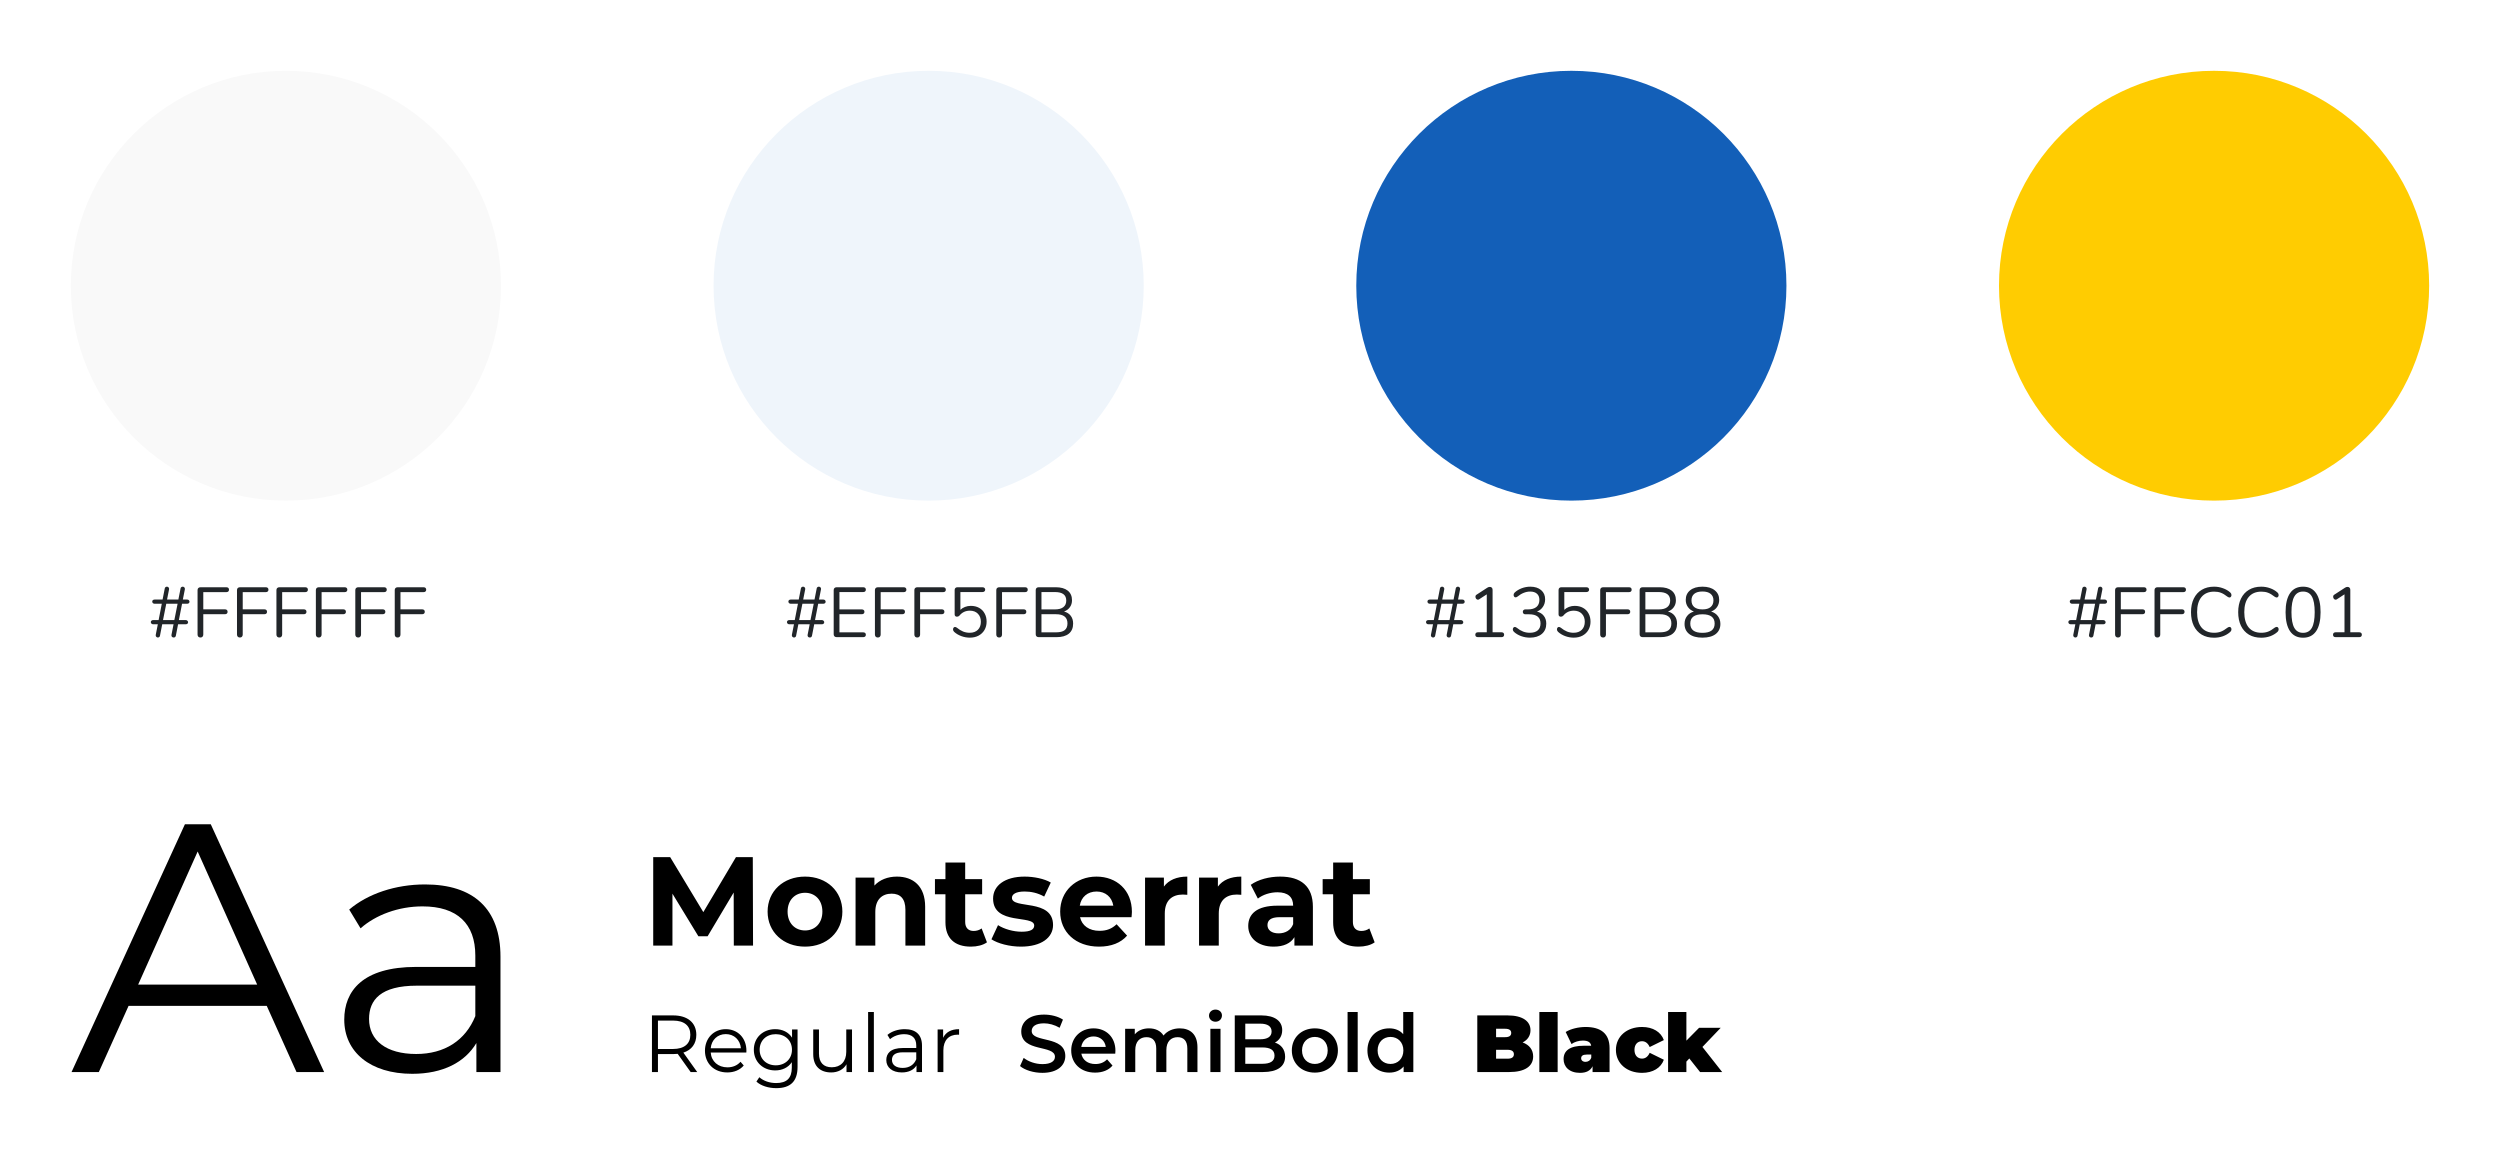
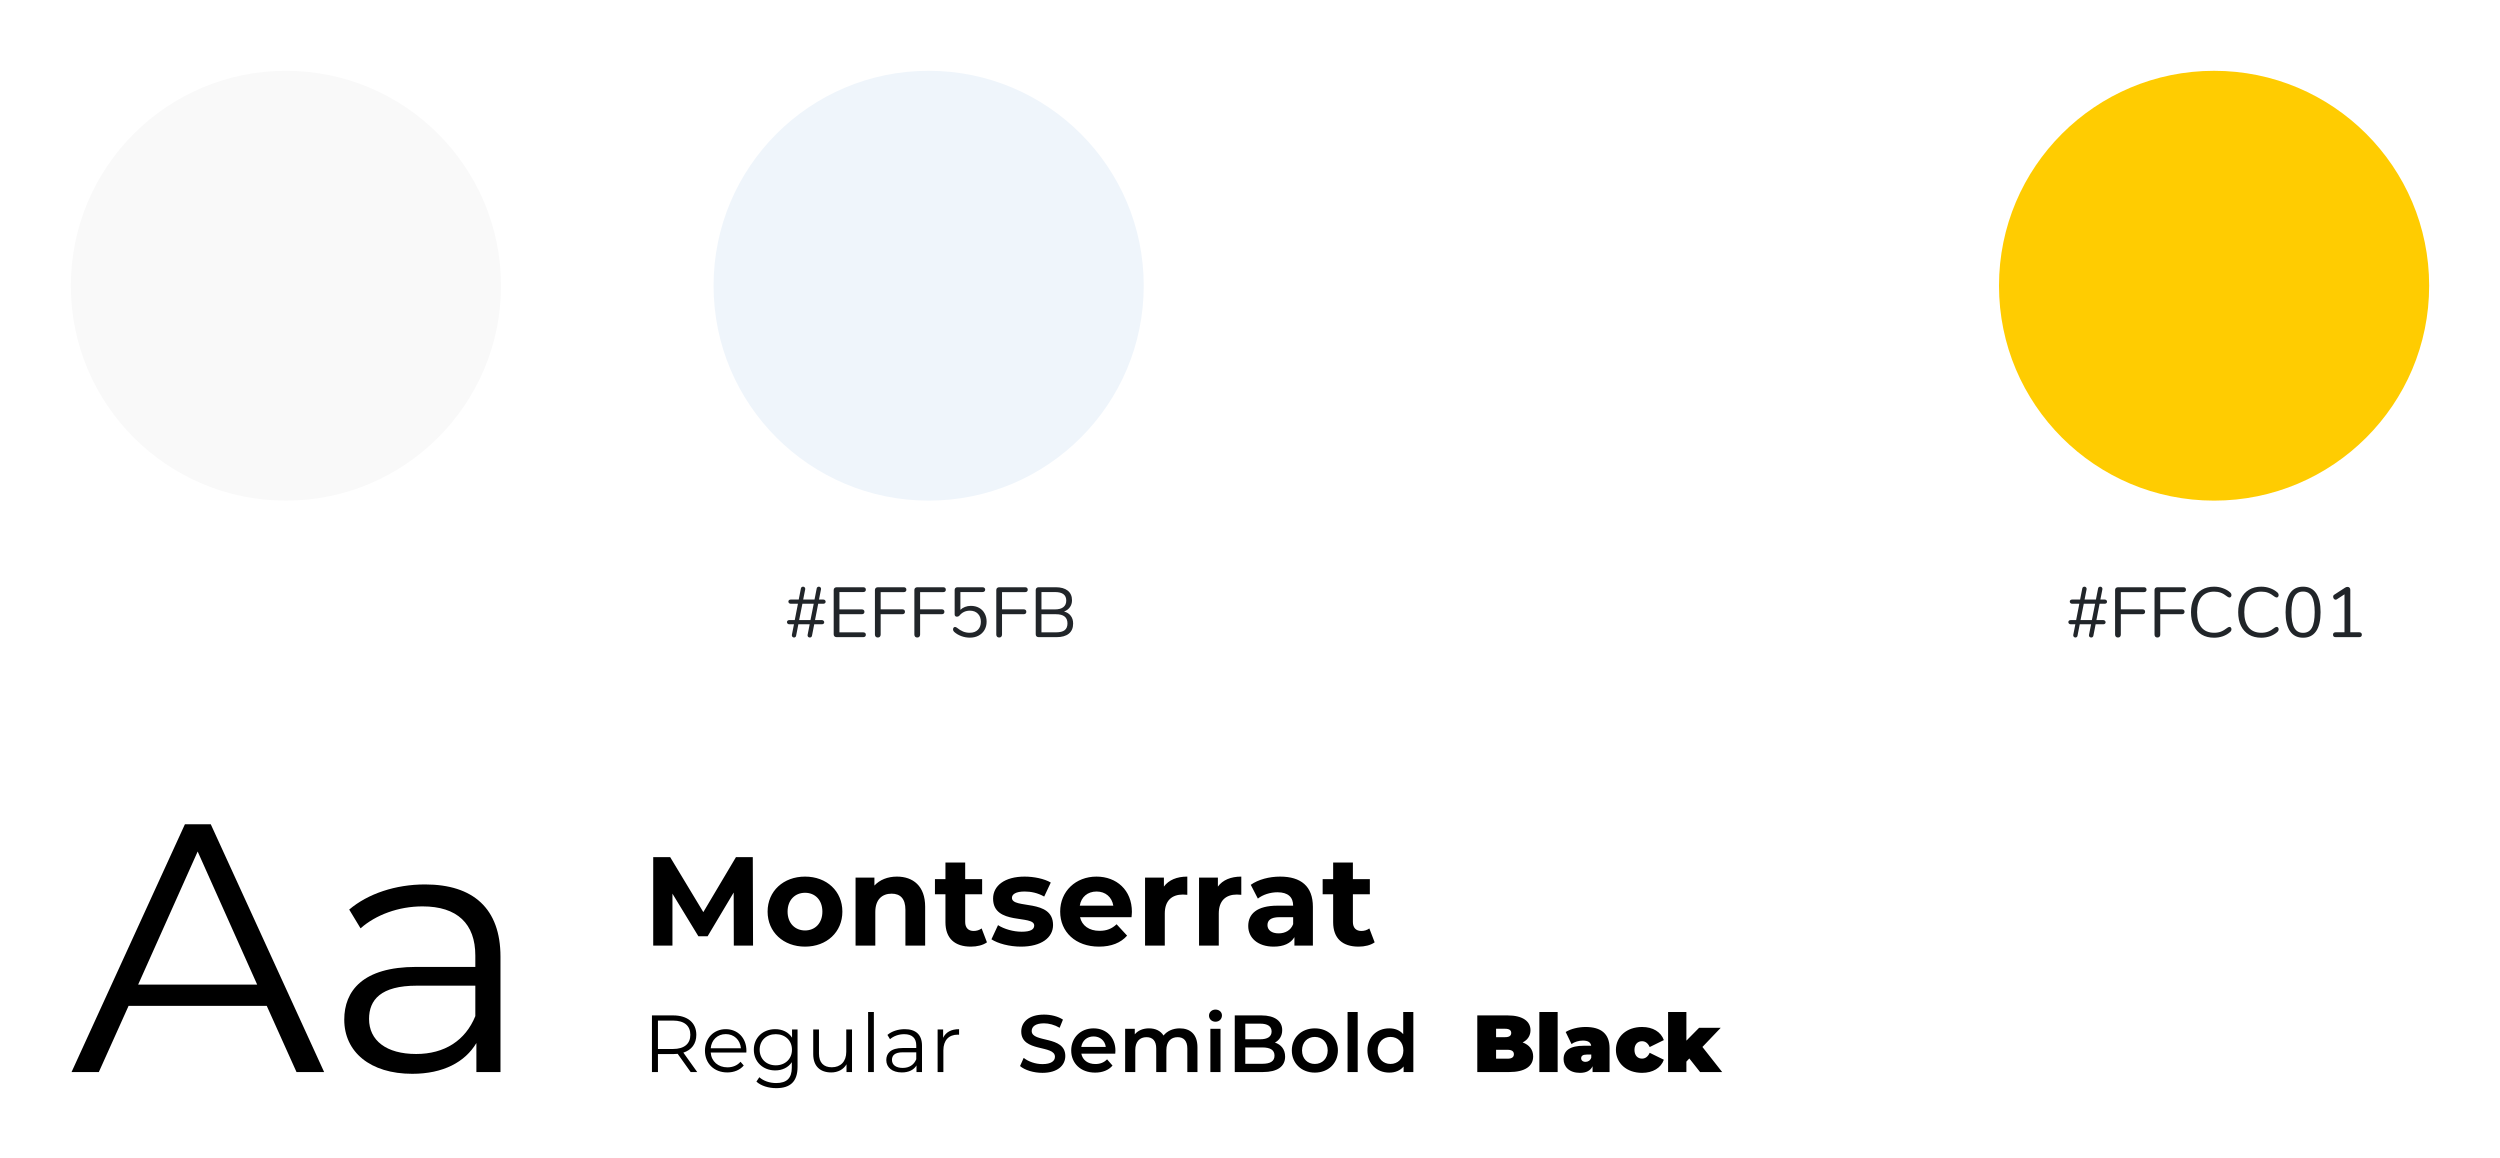
<svg xmlns="http://www.w3.org/2000/svg" width="231" height="107" viewBox="0 0 231 107" fill="none">
  <g filter="url(#filter0_i)">
    <path d="M204.58 46.258C215.556 46.258 224.454 37.367 224.454 26.4C224.454 15.432 215.556 6.542 204.58 6.542C193.605 6.542 184.707 15.432 184.707 26.4C184.707 37.367 193.605 46.258 204.58 46.258Z" fill="#FFCC01" />
  </g>
  <g filter="url(#filter1_i)">
-     <path d="M145.194 46.258C156.17 46.258 165.067 37.367 165.067 26.4C165.067 15.432 156.17 6.542 145.194 6.542C134.218 6.542 125.32 15.432 125.32 26.4C125.32 37.367 134.218 46.258 145.194 46.258Z" fill="#135FB8" />
-   </g>
+     </g>
  <g filter="url(#filter2_i)">
    <path d="M85.807 46.258C96.783 46.258 105.681 37.367 105.681 26.4C105.681 15.432 96.783 6.542 85.807 6.542C74.831 6.542 65.934 15.432 65.934 26.4C65.934 37.367 74.831 46.258 85.807 46.258Z" fill="#EFF5FB" />
  </g>
  <g filter="url(#filter3_i)">
    <path d="M26.42 46.258C37.396 46.258 46.294 37.367 46.294 26.4C46.294 15.432 37.396 6.542 26.42 6.542C15.444 6.542 6.547 15.432 6.547 26.4C6.547 37.367 15.444 46.258 26.42 46.258Z" fill="#F9F9F9" />
  </g>
  <path d="M69.581 87.376L69.558 79.199H68.003L64.987 84.28L61.924 79.199H60.357V87.376H62.134V82.575L64.531 86.511H65.384L67.792 82.469L67.804 87.376H69.581ZM74.387 87.469C76.386 87.469 77.835 86.126 77.835 84.233C77.835 82.341 76.386 80.998 74.387 80.998C72.388 80.998 70.926 82.341 70.926 84.233C70.926 86.126 72.388 87.469 74.387 87.469ZM74.387 85.974C73.475 85.974 72.773 85.32 72.773 84.233C72.773 83.147 73.475 82.493 74.387 82.493C75.299 82.493 75.988 83.147 75.988 84.233C75.988 85.32 75.299 85.974 74.387 85.974ZM82.877 80.998C82.024 80.998 81.287 81.29 80.796 81.827V81.091H79.054V87.376H80.878V84.268C80.878 83.112 81.509 82.575 82.386 82.575C83.193 82.575 83.66 83.042 83.66 84.058V87.376H85.484V83.778C85.484 81.862 84.362 80.998 82.877 80.998ZM90.703 85.787C90.504 85.939 90.235 86.021 89.966 86.021C89.475 86.021 89.183 85.728 89.183 85.191V82.633H90.749V81.231H89.183V79.701H87.359V81.231H86.389V82.633H87.359V85.215C87.359 86.71 88.224 87.469 89.709 87.469C90.27 87.469 90.82 87.341 91.194 87.072L90.703 85.787ZM94.333 87.469C96.215 87.469 97.302 86.64 97.302 85.472C97.302 82.995 93.503 84.035 93.503 82.96C93.503 82.633 93.854 82.376 94.672 82.376C95.245 82.376 95.865 82.493 96.484 82.843L97.092 81.547C96.496 81.196 95.537 80.998 94.672 80.998C92.837 80.998 91.761 81.839 91.761 83.03C91.761 85.542 95.561 84.49 95.561 85.518C95.561 85.869 95.245 86.091 94.403 86.091C93.632 86.091 92.778 85.845 92.217 85.483L91.609 86.791C92.194 87.177 93.269 87.469 94.333 87.469ZM104.588 84.257C104.588 82.236 103.162 80.998 101.315 80.998C99.398 80.998 97.96 82.353 97.96 84.233C97.96 86.102 99.374 87.469 101.549 87.469C102.683 87.469 103.56 87.119 104.144 86.453L103.174 85.401C102.741 85.81 102.262 86.009 101.596 86.009C100.637 86.009 99.971 85.53 99.795 84.747H104.553C104.565 84.596 104.588 84.397 104.588 84.257ZM101.327 82.376C102.145 82.376 102.741 82.89 102.87 83.684H99.772C99.9 82.878 100.497 82.376 101.327 82.376ZM107.545 81.921V81.091H105.803V87.376H107.626V84.409C107.626 83.205 108.293 82.656 109.298 82.656C109.438 82.656 109.555 82.668 109.707 82.68V80.998C108.737 80.998 107.989 81.313 107.545 81.921ZM112.533 81.921V81.091H110.792V87.376H112.615V84.409C112.615 83.205 113.282 82.656 114.287 82.656C114.427 82.656 114.544 82.668 114.696 82.68V80.998C113.726 80.998 112.978 81.313 112.533 81.921ZM118.283 80.998C117.278 80.998 116.261 81.266 115.571 81.757L116.226 83.03C116.682 82.668 117.371 82.446 118.038 82.446C119.02 82.446 119.487 82.902 119.487 83.684H118.038C116.121 83.684 115.337 84.455 115.337 85.565C115.337 86.651 116.214 87.469 117.687 87.469C118.611 87.469 119.265 87.165 119.604 86.593V87.376H121.311V83.789C121.311 81.885 120.2 80.998 118.283 80.998ZM118.143 86.243C117.5 86.243 117.114 85.939 117.114 85.483C117.114 85.063 117.383 84.747 118.236 84.747H119.487V85.39C119.277 85.962 118.751 86.243 118.143 86.243ZM126.527 85.787C126.328 85.939 126.059 86.021 125.79 86.021C125.299 86.021 125.007 85.728 125.007 85.191V82.633H126.574V81.231H125.007V79.701H123.183V81.231H122.213V82.633H123.183V85.215C123.183 86.71 124.048 87.469 125.533 87.469C126.094 87.469 126.644 87.341 127.018 87.072L126.527 85.787Z" fill="black" />
  <path d="M64.423 99.057L63.143 97.263C63.906 97.016 64.34 96.44 64.34 95.618C64.34 94.497 63.532 93.824 62.2 93.824H60.24V99.057H60.794V97.397H62.2C62.35 97.397 62.485 97.39 62.619 97.375L63.816 99.057H64.423ZM62.185 96.926H60.794V94.302H62.185C63.233 94.302 63.787 94.781 63.787 95.618C63.787 96.44 63.233 96.926 62.185 96.926ZM68.969 97.091C68.969 95.91 68.169 95.095 67.061 95.095C65.954 95.095 65.138 95.924 65.138 97.091C65.138 98.257 65.976 99.094 67.203 99.094C67.824 99.094 68.371 98.87 68.722 98.451L68.423 98.108C68.124 98.451 67.697 98.623 67.218 98.623C66.358 98.623 65.729 98.078 65.67 97.255H68.962C68.962 97.195 68.969 97.136 68.969 97.091ZM67.061 95.551C67.832 95.551 68.393 96.089 68.46 96.859H65.67C65.737 96.089 66.298 95.551 67.061 95.551ZM73.185 95.125V95.88C72.856 95.364 72.287 95.095 71.629 95.095C70.507 95.095 69.654 95.865 69.654 96.994C69.654 98.122 70.507 98.907 71.629 98.907C72.272 98.907 72.834 98.646 73.163 98.145V98.646C73.163 99.618 72.706 100.074 71.711 100.074C71.105 100.074 70.537 99.872 70.162 99.535L69.893 99.939C70.305 100.328 71.008 100.545 71.726 100.545C73.028 100.545 73.694 99.932 73.694 98.579V95.125H73.185ZM71.681 98.436C70.813 98.436 70.192 97.846 70.192 96.994C70.192 96.141 70.813 95.558 71.681 95.558C72.549 95.558 73.178 96.141 73.178 96.994C73.178 97.846 72.549 98.436 71.681 98.436ZM78.195 95.125V97.188C78.195 98.085 77.678 98.616 76.855 98.616C76.107 98.616 75.673 98.19 75.673 97.352V95.125H75.142V97.405C75.142 98.534 75.8 99.094 76.803 99.094C77.431 99.094 77.94 98.818 78.217 98.339V99.057H78.726V95.125H78.195ZM80.213 99.057H80.745V93.51H80.213V99.057ZM83.599 95.095C82.978 95.095 82.395 95.289 81.998 95.626L82.238 96.022C82.559 95.738 83.038 95.558 83.547 95.558C84.28 95.558 84.662 95.924 84.662 96.597V96.837H83.412C82.282 96.837 81.893 97.345 81.893 97.951C81.893 98.631 82.44 99.094 83.33 99.094C83.981 99.094 84.445 98.848 84.684 98.444V99.057H85.193V96.62C85.193 95.603 84.617 95.095 83.599 95.095ZM83.412 98.676C82.784 98.676 82.417 98.392 82.417 97.936C82.417 97.532 82.664 97.233 83.427 97.233H84.662V97.876C84.452 98.392 84.011 98.676 83.412 98.676ZM87.145 95.895V95.125H86.636V99.057H87.167V97.053C87.167 96.126 87.668 95.603 88.491 95.603C88.529 95.603 88.574 95.611 88.619 95.611V95.095C87.893 95.095 87.392 95.371 87.145 95.895Z" fill="black" />
  <path d="M140.692 96.321C141.171 96.082 141.417 95.678 141.417 95.192C141.417 94.399 140.744 93.824 139.3 93.824H136.502V99.057H139.45C140.894 99.057 141.664 98.526 141.664 97.614C141.664 96.994 141.305 96.545 140.692 96.321ZM139.061 95.057C139.457 95.057 139.637 95.192 139.637 95.446C139.637 95.7 139.457 95.835 139.061 95.835H138.238V95.057H139.061ZM139.3 97.823H138.238V97.001H139.3C139.689 97.001 139.884 97.143 139.884 97.412C139.884 97.681 139.689 97.823 139.3 97.823ZM142.236 99.057H143.927V93.51H142.236V99.057ZM146.51 94.893C145.874 94.893 145.148 95.057 144.669 95.356L145.208 96.47C145.477 96.268 145.889 96.149 146.255 96.149C146.734 96.149 146.974 96.313 147.026 96.627H146.345C145.073 96.627 144.475 97.068 144.475 97.861C144.475 98.564 144.991 99.132 145.994 99.132C146.57 99.132 146.959 98.93 147.153 98.519V99.057H148.724V96.859C148.724 95.498 147.916 94.893 146.51 94.893ZM146.502 98.115C146.248 98.115 146.098 97.973 146.098 97.786C146.098 97.562 146.255 97.442 146.615 97.442H147.033V97.726C146.944 97.995 146.734 98.115 146.502 98.115ZM151.728 99.132C152.723 99.132 153.471 98.676 153.74 97.921L152.431 97.278C152.259 97.659 152.012 97.816 151.72 97.816C151.339 97.816 151.025 97.547 151.025 97.008C151.025 96.478 151.339 96.209 151.72 96.209C152.012 96.209 152.259 96.366 152.431 96.747L153.74 96.104C153.471 95.349 152.723 94.893 151.728 94.893C150.314 94.893 149.311 95.767 149.311 97.008C149.311 98.257 150.314 99.132 151.728 99.132ZM157.087 99.057H159.129L157.304 96.739L158.995 94.968H156.997L155.822 96.156V93.51H154.131V99.057H155.822V98.093L156.092 97.801L157.087 99.057Z" fill="black" />
  <path d="M96.317 99.131C97.753 99.131 98.434 98.414 98.434 97.576C98.434 95.655 95.329 96.38 95.329 95.266C95.329 94.87 95.659 94.556 96.467 94.556C96.923 94.556 97.439 94.691 97.91 94.967L98.217 94.212C97.761 93.913 97.103 93.749 96.474 93.749C95.037 93.749 94.364 94.466 94.364 95.311C94.364 97.255 97.477 96.515 97.477 97.644C97.477 98.032 97.132 98.324 96.317 98.324C95.674 98.324 95.008 98.085 94.589 97.748L94.252 98.503C94.686 98.877 95.501 99.131 96.317 99.131ZM103.065 97.083C103.065 95.835 102.212 95.02 101.045 95.02C99.855 95.02 98.98 95.872 98.98 97.061C98.98 98.249 99.848 99.109 101.187 99.109C101.875 99.109 102.436 98.885 102.796 98.459L102.294 97.883C102.01 98.174 101.658 98.317 101.21 98.317C100.514 98.317 100.027 97.943 99.915 97.36H103.05C103.058 97.27 103.065 97.158 103.065 97.083ZM101.045 95.767C101.658 95.767 102.1 96.163 102.175 96.739H99.908C99.998 96.156 100.439 95.767 101.045 95.767ZM109.006 95.02C108.37 95.02 107.831 95.274 107.51 95.685C107.233 95.236 106.747 95.02 106.163 95.02C105.617 95.02 105.153 95.214 104.854 95.573V95.064H103.963V99.057H104.899V97.031C104.899 96.238 105.318 95.835 105.938 95.835C106.507 95.835 106.836 96.178 106.836 96.889V99.057H107.772V97.031C107.772 96.238 108.198 95.835 108.811 95.835C109.38 95.835 109.709 96.178 109.709 96.889V99.057H110.645V96.769C110.645 95.565 109.971 95.02 109.006 95.02ZM112.311 94.407C112.662 94.407 112.909 94.152 112.909 93.823C112.909 93.517 112.655 93.285 112.311 93.285C111.966 93.285 111.712 93.532 111.712 93.846C111.712 94.16 111.966 94.407 112.311 94.407ZM111.839 99.057H112.775V95.064H111.839V99.057ZM117.803 96.335C118.207 96.119 118.476 95.722 118.476 95.184C118.476 94.354 117.803 93.823 116.546 93.823H114.092V99.057H116.695C118.042 99.057 118.745 98.533 118.745 97.636C118.745 96.956 118.364 96.515 117.803 96.335ZM116.441 94.586C117.114 94.586 117.496 94.825 117.496 95.311C117.496 95.79 117.114 96.029 116.441 96.029H115.064V94.586H116.441ZM116.636 98.294H115.064V96.784H116.636C117.369 96.784 117.765 97.016 117.765 97.539C117.765 98.062 117.369 98.294 116.636 98.294ZM121.489 99.109C122.731 99.109 123.622 98.257 123.622 97.061C123.622 95.864 122.731 95.02 121.489 95.02C120.262 95.02 119.365 95.864 119.365 97.061C119.365 98.257 120.262 99.109 121.489 99.109ZM121.489 98.309C120.816 98.309 120.307 97.823 120.307 97.061C120.307 96.298 120.816 95.812 121.489 95.812C122.17 95.812 122.679 96.298 122.679 97.061C122.679 97.823 122.17 98.309 121.489 98.309ZM124.516 99.057H125.451V93.509H124.516V99.057ZM129.657 93.509V95.558C129.342 95.192 128.886 95.02 128.37 95.02C127.21 95.02 126.35 95.82 126.35 97.061C126.35 98.302 127.21 99.109 128.37 99.109C128.916 99.109 129.38 98.922 129.694 98.541V99.057H130.592V93.509H129.657ZM128.482 98.309C127.809 98.309 127.292 97.823 127.292 97.061C127.292 96.298 127.809 95.812 128.482 95.812C129.155 95.812 129.672 96.298 129.672 97.061C129.672 97.823 129.155 98.309 128.482 98.309Z" fill="black" />
  <path d="M27.397 99.057H29.95L19.475 76.162H17.086L6.611 99.057H9.132L11.881 92.941H24.647L27.397 99.057ZM12.765 90.978L18.264 78.68L23.763 90.978H12.765ZM39.272 81.722C36.555 81.722 34.002 82.572 32.267 84.044L33.315 85.778C34.722 84.535 36.817 83.75 39.043 83.75C42.251 83.75 43.92 85.352 43.92 88.296V89.343H38.454C33.511 89.343 31.809 91.567 31.809 94.216C31.809 97.192 34.198 99.22 38.094 99.22C40.941 99.22 42.971 98.141 44.018 96.375V99.057H46.244V88.394C46.244 83.946 43.724 81.722 39.272 81.722ZM38.454 97.389C35.704 97.389 34.1 96.146 34.1 94.151C34.1 92.385 35.18 91.076 38.519 91.076H43.92V93.889C43.004 96.146 41.072 97.389 38.454 97.389Z" fill="black" />
-   <path d="M16.823 55.785L16.528 57.297H17.169C17.226 57.297 17.274 57.316 17.314 57.355C17.357 57.395 17.379 57.443 17.379 57.499C17.379 57.552 17.359 57.595 17.32 57.63C17.281 57.665 17.231 57.682 17.169 57.682H16.456L16.247 58.749C16.238 58.797 16.214 58.836 16.174 58.867C16.14 58.893 16.098 58.906 16.05 58.906C15.98 58.906 15.924 58.882 15.88 58.834C15.841 58.782 15.83 58.718 15.847 58.644L16.037 57.682H14.989L14.78 58.749C14.776 58.792 14.754 58.83 14.715 58.86C14.68 58.89 14.638 58.906 14.59 58.906C14.534 58.906 14.486 58.886 14.446 58.847C14.407 58.808 14.387 58.76 14.387 58.703C14.387 58.677 14.389 58.657 14.394 58.644L14.584 57.682H14.145C14.084 57.682 14.034 57.663 13.995 57.624C13.955 57.584 13.935 57.536 13.935 57.48C13.935 57.427 13.955 57.384 13.995 57.349C14.034 57.314 14.084 57.297 14.145 57.297H14.656L14.95 55.785H14.276C14.219 55.785 14.169 55.766 14.125 55.727C14.086 55.687 14.066 55.639 14.066 55.583C14.066 55.53 14.086 55.487 14.125 55.452C14.165 55.417 14.215 55.4 14.276 55.4H15.022L15.225 54.366C15.234 54.318 15.256 54.281 15.291 54.255C15.33 54.224 15.374 54.209 15.422 54.209C15.483 54.209 15.531 54.229 15.566 54.268C15.605 54.303 15.625 54.351 15.625 54.412C15.625 54.438 15.622 54.458 15.618 54.471L15.435 55.4H16.482L16.685 54.366C16.689 54.322 16.711 54.285 16.751 54.255C16.79 54.224 16.834 54.209 16.881 54.209C16.943 54.209 16.991 54.229 17.026 54.268C17.065 54.303 17.084 54.351 17.084 54.412C17.084 54.438 17.082 54.458 17.078 54.471L16.895 55.4H17.3C17.362 55.4 17.412 55.419 17.451 55.458C17.49 55.498 17.51 55.546 17.51 55.602C17.51 55.655 17.49 55.698 17.451 55.733C17.412 55.768 17.362 55.785 17.3 55.785H16.823ZM16.109 57.297L16.41 55.785H15.363L15.062 57.297H16.109ZM18.522 58.906C18.439 58.906 18.374 58.882 18.326 58.834C18.278 58.782 18.254 58.714 18.254 58.631V54.523C18.254 54.444 18.278 54.381 18.326 54.333C18.378 54.285 18.446 54.261 18.529 54.261H20.912C20.99 54.261 21.051 54.281 21.095 54.32C21.139 54.359 21.16 54.416 21.16 54.49C21.16 54.56 21.139 54.615 21.095 54.654C21.051 54.693 20.99 54.713 20.912 54.713H18.784V56.302H20.781C20.859 56.302 20.92 56.322 20.964 56.361C21.008 56.4 21.029 56.457 21.029 56.531C21.029 56.601 21.008 56.656 20.964 56.695C20.92 56.734 20.859 56.754 20.781 56.754H18.784V58.631C18.784 58.714 18.76 58.782 18.712 58.834C18.668 58.882 18.605 58.906 18.522 58.906ZM22.166 58.906C22.083 58.906 22.018 58.882 21.97 58.834C21.922 58.782 21.898 58.714 21.898 58.631V54.523C21.898 54.444 21.922 54.381 21.97 54.333C22.022 54.285 22.09 54.261 22.173 54.261H24.556C24.634 54.261 24.695 54.281 24.739 54.32C24.783 54.359 24.805 54.416 24.805 54.49C24.805 54.56 24.783 54.615 24.739 54.654C24.695 54.693 24.634 54.713 24.556 54.713H22.428V56.302H24.425C24.503 56.302 24.564 56.322 24.608 56.361C24.652 56.4 24.674 56.457 24.674 56.531C24.674 56.601 24.652 56.656 24.608 56.695C24.564 56.734 24.503 56.754 24.425 56.754H22.428V58.631C22.428 58.714 22.404 58.782 22.356 58.834C22.312 58.882 22.249 58.906 22.166 58.906ZM25.81 58.906C25.727 58.906 25.662 58.882 25.614 58.834C25.566 58.782 25.542 58.714 25.542 58.631V54.523C25.542 54.444 25.566 54.381 25.614 54.333C25.666 54.285 25.734 54.261 25.817 54.261H28.2C28.278 54.261 28.34 54.281 28.383 54.32C28.427 54.359 28.449 54.416 28.449 54.49C28.449 54.56 28.427 54.615 28.383 54.654C28.34 54.693 28.278 54.713 28.2 54.713H26.072V56.302H28.069C28.147 56.302 28.209 56.322 28.252 56.361C28.296 56.4 28.318 56.457 28.318 56.531C28.318 56.601 28.296 56.656 28.252 56.695C28.209 56.734 28.147 56.754 28.069 56.754H26.072V58.631C26.072 58.714 26.048 58.782 26 58.834C25.956 58.882 25.893 58.906 25.81 58.906ZM29.454 58.906C29.371 58.906 29.306 58.882 29.258 58.834C29.21 58.782 29.186 58.714 29.186 58.631V54.523C29.186 54.444 29.21 54.381 29.258 54.333C29.31 54.285 29.378 54.261 29.461 54.261H31.844C31.922 54.261 31.983 54.281 32.027 54.32C32.071 54.359 32.093 54.416 32.093 54.49C32.093 54.56 32.071 54.615 32.027 54.654C31.983 54.693 31.922 54.713 31.844 54.713H29.716V56.302H31.713C31.791 56.302 31.853 56.322 31.896 56.361C31.94 56.4 31.962 56.457 31.962 56.531C31.962 56.601 31.94 56.656 31.896 56.695C31.853 56.734 31.791 56.754 31.713 56.754H29.716V58.631C29.716 58.714 29.692 58.782 29.644 58.834C29.601 58.882 29.537 58.906 29.454 58.906ZM33.099 58.906C33.016 58.906 32.95 58.882 32.902 58.834C32.854 58.782 32.83 58.714 32.83 58.631V54.523C32.83 54.444 32.854 54.381 32.902 54.333C32.954 54.285 33.022 54.261 33.105 54.261H35.488C35.566 54.261 35.628 54.281 35.671 54.32C35.715 54.359 35.737 54.416 35.737 54.49C35.737 54.56 35.715 54.615 35.671 54.654C35.628 54.693 35.566 54.713 35.488 54.713H33.36V56.302H35.357C35.436 56.302 35.497 56.322 35.54 56.361C35.584 56.4 35.606 56.457 35.606 56.531C35.606 56.601 35.584 56.656 35.54 56.695C35.497 56.734 35.436 56.754 35.357 56.754H33.36V58.631C33.36 58.714 33.336 58.782 33.288 58.834C33.245 58.882 33.181 58.906 33.099 58.906ZM36.742 58.906C36.66 58.906 36.594 58.882 36.546 58.834C36.498 58.782 36.474 58.714 36.474 58.631V54.523C36.474 54.444 36.498 54.381 36.546 54.333C36.599 54.285 36.666 54.261 36.749 54.261H39.132C39.211 54.261 39.272 54.281 39.315 54.32C39.359 54.359 39.381 54.416 39.381 54.49C39.381 54.56 39.359 54.615 39.315 54.654C39.272 54.693 39.211 54.713 39.132 54.713H37.004V56.302H39.001C39.08 56.302 39.141 56.322 39.184 56.361C39.228 56.4 39.25 56.457 39.25 56.531C39.25 56.601 39.228 56.656 39.184 56.695C39.141 56.734 39.08 56.754 39.001 56.754H37.004V58.631C37.004 58.714 36.98 58.782 36.932 58.834C36.889 58.882 36.825 58.906 36.742 58.906Z" fill="#212529" />
  <path d="M75.602 55.785L75.307 57.297H75.949C76.005 57.297 76.054 57.316 76.093 57.355C76.136 57.395 76.158 57.443 76.158 57.499C76.158 57.552 76.139 57.595 76.099 57.63C76.06 57.665 76.01 57.682 75.949 57.682H75.235L75.026 58.749C75.017 58.797 74.993 58.836 74.954 58.867C74.919 58.893 74.877 58.906 74.829 58.906C74.76 58.906 74.703 58.882 74.659 58.834C74.62 58.782 74.609 58.718 74.626 58.644L74.816 57.682H73.769L73.559 58.749C73.555 58.792 73.533 58.83 73.494 58.86C73.459 58.89 73.418 58.906 73.37 58.906C73.313 58.906 73.265 58.886 73.225 58.847C73.186 58.808 73.167 58.76 73.167 58.703C73.167 58.677 73.169 58.657 73.173 58.644L73.363 57.682H72.924C72.863 57.682 72.813 57.663 72.774 57.624C72.734 57.584 72.715 57.536 72.715 57.48C72.715 57.427 72.734 57.384 72.774 57.349C72.813 57.314 72.863 57.297 72.924 57.297H73.435L73.73 55.785H73.055C72.999 55.785 72.948 55.766 72.905 55.727C72.865 55.687 72.846 55.639 72.846 55.583C72.846 55.53 72.865 55.487 72.905 55.452C72.944 55.417 72.994 55.4 73.055 55.4H73.802L74.004 54.366C74.013 54.318 74.035 54.281 74.07 54.255C74.109 54.224 74.153 54.209 74.201 54.209C74.262 54.209 74.31 54.229 74.345 54.268C74.384 54.303 74.404 54.351 74.404 54.412C74.404 54.438 74.401 54.458 74.397 54.471L74.214 55.4H75.261L75.464 54.366C75.469 54.322 75.491 54.285 75.53 54.255C75.569 54.224 75.613 54.209 75.661 54.209C75.722 54.209 75.77 54.229 75.805 54.268C75.844 54.303 75.864 54.351 75.864 54.412C75.864 54.438 75.861 54.458 75.857 54.471L75.674 55.4H76.08C76.141 55.4 76.191 55.419 76.23 55.458C76.27 55.498 76.289 55.546 76.289 55.602C76.289 55.655 76.27 55.698 76.23 55.733C76.191 55.768 76.141 55.785 76.08 55.785H75.602ZM74.888 57.297L75.189 55.785H74.142L73.841 57.297H74.888ZM77.308 58.873C77.225 58.873 77.158 58.849 77.105 58.801C77.057 58.753 77.033 58.69 77.033 58.611V54.523C77.033 54.444 77.057 54.381 77.105 54.333C77.158 54.285 77.225 54.261 77.308 54.261H79.757C79.835 54.261 79.896 54.281 79.94 54.32C79.983 54.359 80.005 54.414 80.005 54.484C80.005 54.553 79.983 54.608 79.94 54.647C79.896 54.687 79.835 54.706 79.757 54.706H77.564V56.309H79.626C79.704 56.309 79.765 56.328 79.809 56.368C79.853 56.407 79.874 56.462 79.874 56.531C79.874 56.601 79.853 56.656 79.809 56.695C79.765 56.734 79.704 56.754 79.626 56.754H77.564V58.428H79.757C79.835 58.428 79.896 58.448 79.94 58.487C79.983 58.522 80.005 58.576 80.005 58.651C80.005 58.72 79.983 58.775 79.94 58.814C79.896 58.853 79.835 58.873 79.757 58.873H77.308ZM81.112 58.906C81.029 58.906 80.963 58.882 80.915 58.834C80.867 58.782 80.843 58.714 80.843 58.631V54.523C80.843 54.444 80.867 54.381 80.915 54.333C80.968 54.285 81.035 54.261 81.118 54.261H83.501C83.58 54.261 83.641 54.281 83.684 54.32C83.728 54.359 83.75 54.416 83.75 54.49C83.75 54.56 83.728 54.615 83.684 54.654C83.641 54.693 83.58 54.713 83.501 54.713H81.374V56.302H83.37C83.449 56.302 83.51 56.322 83.554 56.361C83.597 56.4 83.619 56.457 83.619 56.531C83.619 56.601 83.597 56.656 83.554 56.695C83.51 56.734 83.449 56.754 83.37 56.754H81.374V58.631C81.374 58.714 81.35 58.782 81.302 58.834C81.258 58.882 81.195 58.906 81.112 58.906ZM84.756 58.906C84.673 58.906 84.608 58.882 84.559 58.834C84.511 58.782 84.487 58.714 84.487 58.631V54.523C84.487 54.444 84.511 54.381 84.559 54.333C84.612 54.285 84.68 54.261 84.762 54.261H87.145C87.224 54.261 87.285 54.281 87.329 54.32C87.372 54.359 87.394 54.416 87.394 54.49C87.394 54.56 87.372 54.615 87.329 54.654C87.285 54.693 87.224 54.713 87.145 54.713H85.018V56.302H87.014C87.093 56.302 87.154 56.322 87.198 56.361C87.241 56.4 87.263 56.457 87.263 56.531C87.263 56.601 87.241 56.656 87.198 56.695C87.154 56.734 87.093 56.754 87.014 56.754H85.018V58.631C85.018 58.714 84.994 58.782 84.946 58.834C84.902 58.882 84.839 58.906 84.756 58.906ZM89.703 55.982C89.995 55.982 90.25 56.043 90.469 56.165C90.691 56.287 90.861 56.459 90.979 56.682C91.101 56.9 91.163 57.153 91.163 57.441C91.163 57.728 91.097 57.986 90.966 58.212C90.835 58.435 90.652 58.609 90.416 58.736C90.185 58.858 89.916 58.919 89.611 58.919C89.34 58.919 89.077 58.871 88.819 58.775C88.561 58.679 88.343 58.548 88.164 58.383C88.095 58.317 88.059 58.243 88.059 58.16C88.059 58.095 88.077 58.04 88.112 57.996C88.147 57.953 88.188 57.931 88.236 57.931C88.297 57.931 88.358 57.955 88.42 58.003C88.612 58.16 88.803 58.278 88.996 58.356C89.188 58.431 89.388 58.468 89.598 58.468C89.921 58.468 90.174 58.376 90.357 58.193C90.541 58.01 90.632 57.761 90.632 57.447C90.632 57.142 90.541 56.895 90.357 56.708C90.174 56.52 89.928 56.426 89.618 56.426C89.221 56.426 88.897 56.579 88.649 56.885C88.587 56.95 88.514 56.983 88.426 56.983C88.365 56.983 88.312 56.965 88.269 56.93C88.23 56.891 88.21 56.839 88.21 56.773V54.516C88.21 54.442 88.232 54.381 88.275 54.333C88.324 54.285 88.389 54.261 88.472 54.261H90.776C90.855 54.261 90.916 54.281 90.96 54.32C91.008 54.359 91.032 54.414 91.032 54.484C91.032 54.553 91.008 54.608 90.96 54.647C90.916 54.687 90.855 54.706 90.776 54.706H88.74V56.348C88.862 56.23 89.005 56.141 89.166 56.08C89.332 56.014 89.51 55.982 89.703 55.982ZM92.325 58.906C92.242 58.906 92.177 58.882 92.129 58.834C92.081 58.782 92.057 58.714 92.057 58.631V54.523C92.057 54.444 92.081 54.381 92.129 54.333C92.181 54.285 92.249 54.261 92.332 54.261H94.715C94.793 54.261 94.854 54.281 94.898 54.32C94.942 54.359 94.963 54.416 94.963 54.49C94.963 54.56 94.942 54.615 94.898 54.654C94.854 54.693 94.793 54.713 94.715 54.713H92.587V56.302H94.584C94.662 56.302 94.723 56.322 94.767 56.361C94.811 56.4 94.832 56.457 94.832 56.531C94.832 56.601 94.811 56.656 94.767 56.695C94.723 56.734 94.662 56.754 94.584 56.754H92.587V58.631C92.587 58.714 92.563 58.782 92.515 58.834C92.471 58.882 92.408 58.906 92.325 58.906ZM98.319 56.505C98.586 56.575 98.791 56.706 98.935 56.898C99.084 57.09 99.157 57.329 99.157 57.617C99.157 58.023 99.025 58.334 98.758 58.553C98.492 58.766 98.115 58.873 97.625 58.873H95.976C95.893 58.873 95.825 58.849 95.773 58.801C95.725 58.753 95.701 58.69 95.701 58.611V54.523C95.701 54.444 95.725 54.381 95.773 54.333C95.825 54.285 95.893 54.261 95.976 54.261H97.553C98.029 54.261 98.398 54.366 98.66 54.575C98.922 54.785 99.053 55.081 99.053 55.465C99.053 55.714 98.987 55.927 98.856 56.106C98.73 56.285 98.551 56.418 98.319 56.505ZM96.231 56.309H97.475C97.82 56.309 98.079 56.239 98.254 56.099C98.433 55.96 98.522 55.757 98.522 55.491C98.522 54.968 98.174 54.706 97.475 54.706H96.231V56.309ZM97.573 58.428C97.936 58.428 98.201 58.363 98.372 58.232C98.547 58.097 98.634 57.888 98.634 57.604C98.634 57.037 98.28 56.754 97.573 56.754H96.231V58.428H97.573Z" fill="#212529" />
-   <path d="M134.651 55.785L134.356 57.297H134.998C135.055 57.297 135.102 57.316 135.142 57.355C135.186 57.395 135.207 57.443 135.207 57.499C135.207 57.552 135.188 57.595 135.148 57.63C135.109 57.665 135.059 57.682 134.998 57.682H134.284L134.075 58.749C134.066 58.797 134.042 58.836 134.003 58.867C133.968 58.893 133.926 58.906 133.878 58.906C133.809 58.906 133.752 58.882 133.708 58.834C133.669 58.782 133.658 58.718 133.675 58.644L133.865 57.682H132.818L132.608 58.749C132.604 58.792 132.582 58.83 132.543 58.86C132.508 58.89 132.466 58.906 132.418 58.906C132.362 58.906 132.314 58.886 132.274 58.847C132.235 58.808 132.215 58.76 132.215 58.703C132.215 58.677 132.218 58.657 132.222 58.644L132.412 57.682H131.973C131.912 57.682 131.862 57.663 131.823 57.624C131.783 57.584 131.764 57.536 131.764 57.48C131.764 57.427 131.783 57.384 131.823 57.349C131.862 57.314 131.912 57.297 131.973 57.297H132.484L132.778 55.785H132.104C132.048 55.785 131.997 55.766 131.954 55.727C131.914 55.687 131.895 55.639 131.895 55.583C131.895 55.53 131.914 55.487 131.954 55.452C131.993 55.417 132.043 55.4 132.104 55.4H132.85L133.053 54.366C133.062 54.318 133.084 54.281 133.119 54.255C133.158 54.224 133.202 54.209 133.25 54.209C133.311 54.209 133.359 54.229 133.394 54.268C133.433 54.303 133.453 54.351 133.453 54.412C133.453 54.438 133.451 54.458 133.446 54.471L133.263 55.4H134.31L134.513 54.366C134.518 54.322 134.539 54.285 134.579 54.255C134.618 54.224 134.662 54.209 134.71 54.209C134.771 54.209 134.819 54.229 134.854 54.268C134.893 54.303 134.913 54.351 134.913 54.412C134.913 54.438 134.911 54.458 134.906 54.471L134.723 55.4H135.129C135.19 55.4 135.24 55.419 135.279 55.458C135.318 55.498 135.338 55.546 135.338 55.602C135.338 55.655 135.318 55.698 135.279 55.733C135.24 55.768 135.19 55.785 135.129 55.785H134.651ZM133.937 57.297L134.238 55.785H133.191L132.89 57.297H133.937ZM138.733 58.422C138.812 58.422 138.873 58.441 138.917 58.481C138.96 58.52 138.982 58.575 138.982 58.644C138.982 58.718 138.96 58.775 138.917 58.814C138.877 58.853 138.816 58.873 138.733 58.873H136.567C136.484 58.873 136.42 58.853 136.377 58.814C136.337 58.775 136.318 58.718 136.318 58.644C136.318 58.575 136.34 58.52 136.383 58.481C136.427 58.441 136.488 58.422 136.567 58.422H137.378V54.916L136.665 55.38C136.63 55.402 136.595 55.413 136.56 55.413C136.499 55.413 136.444 55.384 136.396 55.328C136.353 55.271 136.331 55.21 136.331 55.144C136.331 55.053 136.366 54.987 136.436 54.948L137.431 54.301C137.505 54.252 137.581 54.229 137.66 54.229C137.734 54.229 137.795 54.252 137.843 54.301C137.891 54.349 137.915 54.416 137.915 54.503V58.422H138.733ZM142.017 56.505C142.297 56.584 142.508 56.719 142.652 56.911C142.801 57.103 142.875 57.34 142.875 57.624C142.875 58.025 142.739 58.341 142.469 58.572C142.198 58.803 141.829 58.919 141.362 58.919C141.079 58.919 140.806 58.871 140.544 58.775C140.287 58.679 140.068 58.548 139.889 58.383C139.82 58.317 139.785 58.243 139.785 58.16C139.785 58.095 139.802 58.04 139.837 57.996C139.872 57.953 139.914 57.931 139.961 57.931C140.023 57.931 140.084 57.955 140.145 58.003C140.346 58.164 140.542 58.282 140.734 58.356C140.926 58.431 141.133 58.468 141.356 58.468C141.679 58.468 141.923 58.393 142.089 58.245C142.259 58.097 142.344 57.883 142.344 57.604C142.344 57.041 141.991 56.76 141.284 56.76H140.937C140.867 56.76 140.811 56.738 140.767 56.695C140.727 56.647 140.708 56.592 140.708 56.531C140.708 56.47 140.727 56.418 140.767 56.374C140.811 56.331 140.867 56.309 140.937 56.309H141.179C141.519 56.309 141.781 56.234 141.965 56.086C142.148 55.934 142.24 55.716 142.24 55.432C142.24 55.184 142.166 54.994 142.017 54.863C141.869 54.728 141.659 54.66 141.389 54.66C141.184 54.66 140.985 54.7 140.793 54.778C140.601 54.852 140.409 54.968 140.217 55.125C140.156 55.173 140.095 55.197 140.033 55.197C139.986 55.197 139.944 55.175 139.909 55.131C139.874 55.088 139.857 55.033 139.857 54.968C139.857 54.885 139.892 54.811 139.961 54.745C140.14 54.58 140.357 54.449 140.609 54.353C140.867 54.257 141.131 54.209 141.402 54.209C141.821 54.209 142.154 54.316 142.403 54.529C142.652 54.743 142.775 55.031 142.77 55.393C142.766 55.655 142.696 55.884 142.56 56.08C142.429 56.276 142.248 56.418 142.017 56.505ZM145.504 55.982C145.796 55.982 146.052 56.043 146.27 56.165C146.492 56.287 146.663 56.459 146.781 56.682C146.903 56.9 146.964 57.153 146.964 57.441C146.964 57.728 146.898 57.986 146.767 58.212C146.637 58.435 146.453 58.609 146.218 58.736C145.986 58.858 145.718 58.919 145.412 58.919C145.142 58.919 144.878 58.871 144.62 58.775C144.363 58.679 144.145 58.548 143.966 58.383C143.896 58.317 143.861 58.243 143.861 58.16C143.861 58.095 143.878 58.04 143.913 57.996C143.948 57.953 143.989 57.931 144.038 57.931C144.099 57.931 144.16 57.955 144.221 58.003C144.413 58.16 144.605 58.278 144.797 58.356C144.989 58.431 145.19 58.468 145.399 58.468C145.722 58.468 145.975 58.376 146.159 58.193C146.342 58.01 146.434 57.761 146.434 57.447C146.434 57.142 146.342 56.895 146.159 56.708C145.975 56.52 145.729 56.426 145.419 56.426C145.022 56.426 144.699 56.579 144.45 56.885C144.389 56.95 144.315 56.983 144.227 56.983C144.166 56.983 144.114 56.965 144.07 56.93C144.031 56.891 144.011 56.839 144.011 56.773V54.516C144.011 54.442 144.033 54.381 144.077 54.333C144.125 54.285 144.19 54.261 144.273 54.261H146.578C146.656 54.261 146.717 54.281 146.761 54.32C146.809 54.359 146.833 54.414 146.833 54.484C146.833 54.553 146.809 54.608 146.761 54.647C146.717 54.687 146.656 54.706 146.578 54.706H144.542V56.348C144.664 56.23 144.806 56.141 144.967 56.08C145.133 56.014 145.312 55.982 145.504 55.982ZM148.127 58.906C148.044 58.906 147.978 58.882 147.93 58.834C147.882 58.782 147.858 58.714 147.858 58.631V54.523C147.858 54.444 147.882 54.381 147.93 54.333C147.983 54.285 148.05 54.261 148.133 54.261H150.516C150.595 54.261 150.656 54.281 150.7 54.32C150.743 54.359 150.765 54.416 150.765 54.49C150.765 54.56 150.743 54.615 150.7 54.654C150.656 54.693 150.595 54.713 150.516 54.713H148.389V56.302H150.385C150.464 56.302 150.525 56.322 150.569 56.361C150.612 56.4 150.634 56.457 150.634 56.531C150.634 56.601 150.612 56.656 150.569 56.695C150.525 56.734 150.464 56.754 150.385 56.754H148.389V58.631C148.389 58.714 148.364 58.782 148.317 58.834C148.273 58.882 148.21 58.906 148.127 58.906ZM154.121 56.505C154.387 56.575 154.592 56.706 154.736 56.898C154.885 57.09 154.959 57.329 154.959 57.617C154.959 58.023 154.826 58.334 154.559 58.553C154.293 58.766 153.916 58.873 153.427 58.873H151.777C151.694 58.873 151.626 58.849 151.574 58.801C151.526 58.753 151.502 58.69 151.502 58.611V54.523C151.502 54.444 151.526 54.381 151.574 54.333C151.626 54.285 151.694 54.261 151.777 54.261H153.355C153.831 54.261 154.199 54.366 154.461 54.575C154.723 54.785 154.854 55.081 154.854 55.465C154.854 55.714 154.788 55.927 154.657 56.106C154.531 56.285 154.352 56.418 154.121 56.505ZM152.032 56.309H153.276C153.621 56.309 153.881 56.239 154.055 56.099C154.234 55.96 154.324 55.757 154.324 55.491C154.324 54.968 153.975 54.706 153.276 54.706H152.032V56.309ZM153.374 58.428C153.737 58.428 154.003 58.363 154.173 58.232C154.348 58.097 154.435 57.888 154.435 57.604C154.435 57.037 154.081 56.754 153.374 56.754H152.032V58.428H153.374ZM158.107 56.505C158.377 56.588 158.587 56.73 158.735 56.93C158.888 57.131 158.964 57.371 158.964 57.65C158.964 58.047 158.82 58.359 158.532 58.585C158.244 58.808 157.836 58.919 157.308 58.919C156.78 58.919 156.372 58.808 156.084 58.585C155.796 58.359 155.652 58.047 155.652 57.65C155.652 57.366 155.728 57.124 155.881 56.924C156.034 56.723 156.245 56.584 156.516 56.505C156.284 56.418 156.101 56.28 155.966 56.093C155.831 55.906 155.763 55.685 155.763 55.432C155.763 55.057 155.898 54.761 156.169 54.543C156.444 54.32 156.823 54.209 157.308 54.209C157.792 54.209 158.17 54.32 158.44 54.543C158.715 54.761 158.853 55.057 158.853 55.432C158.853 55.685 158.785 55.907 158.65 56.099C158.515 56.287 158.333 56.422 158.107 56.505ZM156.293 55.471C156.293 55.742 156.378 55.949 156.548 56.093C156.723 56.237 156.976 56.309 157.308 56.309C157.639 56.309 157.891 56.237 158.061 56.093C158.235 55.949 158.323 55.742 158.323 55.471C158.323 55.214 158.235 55.014 158.061 54.87C157.891 54.726 157.639 54.654 157.308 54.654C156.976 54.654 156.723 54.726 156.548 54.87C156.378 55.014 156.293 55.214 156.293 55.471ZM157.308 58.474C158.058 58.474 158.434 58.188 158.434 57.617C158.434 57.046 158.058 56.76 157.308 56.76C156.557 56.76 156.182 57.046 156.182 57.617C156.182 58.188 156.557 58.474 157.308 58.474Z" fill="#212529" />
  <path d="M194.002 55.785L193.708 57.297H194.349C194.406 57.297 194.454 57.316 194.493 57.355C194.537 57.395 194.559 57.443 194.559 57.499C194.559 57.552 194.539 57.595 194.5 57.63C194.461 57.665 194.41 57.682 194.349 57.682H193.636L193.426 58.749C193.418 58.797 193.393 58.836 193.354 58.867C193.32 58.893 193.278 58.906 193.23 58.906C193.16 58.906 193.104 58.882 193.06 58.834C193.02 58.782 193.01 58.718 193.027 58.644L193.217 57.682H192.169L191.96 58.749C191.956 58.792 191.934 58.83 191.894 58.86C191.86 58.89 191.818 58.906 191.77 58.906C191.713 58.906 191.665 58.886 191.626 58.847C191.587 58.808 191.567 58.76 191.567 58.703C191.567 58.677 191.569 58.657 191.573 58.644L191.763 57.682H191.325C191.264 57.682 191.213 57.663 191.174 57.624C191.135 57.584 191.115 57.536 191.115 57.48C191.115 57.427 191.135 57.384 191.174 57.349C191.213 57.314 191.264 57.297 191.325 57.297H191.835L192.13 55.785H191.456C191.399 55.785 191.349 55.766 191.305 55.727C191.266 55.687 191.246 55.639 191.246 55.583C191.246 55.53 191.266 55.487 191.305 55.452C191.344 55.417 191.395 55.4 191.456 55.4H192.202L192.405 54.366C192.414 54.318 192.436 54.281 192.47 54.255C192.51 54.224 192.554 54.209 192.601 54.209C192.663 54.209 192.711 54.229 192.745 54.268C192.785 54.303 192.804 54.351 192.804 54.412C192.804 54.438 192.802 54.458 192.798 54.471L192.614 55.4H193.662L193.865 54.366C193.869 54.322 193.891 54.285 193.93 54.255C193.97 54.224 194.013 54.209 194.061 54.209C194.122 54.209 194.171 54.229 194.205 54.268C194.244 54.303 194.264 54.351 194.264 54.412C194.264 54.438 194.262 54.458 194.258 54.471L194.074 55.4H194.48C194.541 55.4 194.591 55.419 194.631 55.458C194.67 55.498 194.69 55.546 194.69 55.602C194.69 55.655 194.67 55.698 194.631 55.733C194.591 55.768 194.541 55.785 194.48 55.785H194.002ZM193.289 57.297L193.59 55.785H192.542L192.241 57.297H193.289ZM195.702 58.906C195.619 58.906 195.553 58.882 195.506 58.834C195.457 58.782 195.434 58.714 195.434 58.631V54.523C195.434 54.444 195.457 54.381 195.506 54.333C195.558 54.285 195.625 54.261 195.709 54.261H198.092C198.17 54.261 198.231 54.281 198.275 54.32C198.318 54.359 198.34 54.416 198.34 54.49C198.34 54.56 198.318 54.615 198.275 54.654C198.231 54.693 198.17 54.713 198.092 54.713H195.964V56.302H197.961C198.039 56.302 198.1 56.322 198.144 56.361C198.187 56.4 198.209 56.457 198.209 56.531C198.209 56.601 198.187 56.656 198.144 56.695C198.1 56.734 198.039 56.754 197.961 56.754H195.964V58.631C195.964 58.714 195.94 58.782 195.892 58.834C195.848 58.882 195.785 58.906 195.702 58.906ZM199.346 58.906C199.263 58.906 199.197 58.882 199.15 58.834C199.102 58.782 199.078 58.714 199.078 58.631V54.523C199.078 54.444 199.102 54.381 199.15 54.333C199.202 54.285 199.269 54.261 199.353 54.261H201.736C201.814 54.261 201.875 54.281 201.919 54.32C201.962 54.359 201.984 54.416 201.984 54.49C201.984 54.56 201.962 54.615 201.919 54.654C201.875 54.693 201.814 54.713 201.736 54.713H199.608V56.302H201.605C201.683 56.302 201.744 56.322 201.788 56.361C201.831 56.4 201.853 56.457 201.853 56.531C201.853 56.601 201.831 56.656 201.788 56.695C201.744 56.734 201.683 56.754 201.605 56.754H199.608V58.631C199.608 58.714 199.584 58.782 199.536 58.834C199.492 58.882 199.429 58.906 199.346 58.906ZM204.577 58.925C204.141 58.925 203.763 58.831 203.444 58.644C203.126 58.452 202.879 58.18 202.705 57.826C202.534 57.469 202.449 57.048 202.449 56.564C202.449 56.084 202.534 55.668 202.705 55.315C202.879 54.957 203.126 54.684 203.444 54.497C203.763 54.305 204.141 54.209 204.577 54.209C204.869 54.209 205.144 54.257 205.402 54.353C205.664 54.444 205.89 54.578 206.083 54.752C206.152 54.817 206.187 54.894 206.187 54.981C206.187 55.042 206.17 55.096 206.135 55.144C206.1 55.188 206.059 55.21 206.011 55.21C205.958 55.21 205.895 55.186 205.821 55.138C205.598 54.964 205.395 54.841 205.212 54.772C205.033 54.702 204.826 54.667 204.59 54.667C204.084 54.667 203.693 54.833 203.418 55.164C203.147 55.491 203.012 55.958 203.012 56.564C203.012 57.175 203.147 57.646 203.418 57.977C203.693 58.304 204.084 58.468 204.59 58.468C204.821 58.468 205.029 58.432 205.212 58.363C205.395 58.293 205.598 58.171 205.821 57.996C205.895 57.948 205.958 57.925 206.011 57.925C206.059 57.925 206.1 57.947 206.135 57.99C206.17 58.033 206.187 58.088 206.187 58.154C206.187 58.241 206.152 58.317 206.083 58.383C205.89 58.557 205.664 58.692 205.402 58.788C205.144 58.88 204.869 58.925 204.577 58.925ZM208.937 58.925C208.501 58.925 208.123 58.831 207.804 58.644C207.486 58.452 207.239 58.18 207.065 57.826C206.894 57.469 206.809 57.048 206.809 56.564C206.809 56.084 206.894 55.668 207.065 55.315C207.239 54.957 207.486 54.684 207.804 54.497C208.123 54.305 208.501 54.209 208.937 54.209C209.229 54.209 209.504 54.257 209.762 54.353C210.024 54.444 210.25 54.578 210.443 54.752C210.512 54.817 210.547 54.894 210.547 54.981C210.547 55.042 210.53 55.096 210.495 55.144C210.46 55.188 210.419 55.21 210.371 55.21C210.318 55.21 210.255 55.186 210.181 55.138C209.958 54.964 209.755 54.841 209.572 54.772C209.393 54.702 209.186 54.667 208.95 54.667C208.443 54.667 208.053 54.833 207.778 55.164C207.507 55.491 207.372 55.958 207.372 56.564C207.372 57.175 207.507 57.646 207.778 57.977C208.053 58.304 208.443 58.468 208.95 58.468C209.181 58.468 209.389 58.432 209.572 58.363C209.755 58.293 209.958 58.171 210.181 57.996C210.255 57.948 210.318 57.925 210.371 57.925C210.419 57.925 210.46 57.947 210.495 57.99C210.53 58.033 210.547 58.088 210.547 58.154C210.547 58.241 210.512 58.317 210.443 58.383C210.25 58.557 210.024 58.692 209.762 58.788C209.504 58.88 209.229 58.925 208.937 58.925ZM212.804 58.925C212.276 58.925 211.875 58.725 211.6 58.324C211.325 57.922 211.187 57.338 211.187 56.571C211.187 55.799 211.325 55.212 211.6 54.811C211.875 54.409 212.276 54.209 212.804 54.209C213.332 54.209 213.734 54.409 214.009 54.811C214.284 55.208 214.421 55.792 214.421 56.564C214.421 57.336 214.284 57.922 214.009 58.324C213.734 58.725 213.332 58.925 212.804 58.925ZM212.804 58.474C213.171 58.474 213.441 58.319 213.616 58.01C213.791 57.7 213.878 57.218 213.878 56.564C213.878 55.906 213.791 55.423 213.616 55.118C213.446 54.813 213.175 54.66 212.804 54.66C212.438 54.66 212.167 54.815 211.993 55.125C211.818 55.43 211.731 55.91 211.731 56.564C211.731 57.218 211.818 57.7 211.993 58.01C212.167 58.319 212.438 58.474 212.804 58.474ZM217.987 58.422C218.065 58.422 218.126 58.441 218.17 58.481C218.214 58.52 218.235 58.575 218.235 58.644C218.235 58.718 218.214 58.775 218.17 58.814C218.131 58.853 218.07 58.873 217.987 58.873H215.82C215.737 58.873 215.674 58.853 215.63 58.814C215.59 58.775 215.571 58.718 215.571 58.644C215.571 58.575 215.593 58.52 215.636 58.481C215.68 58.441 215.741 58.422 215.82 58.422H216.631V54.916L215.918 55.38C215.883 55.402 215.848 55.413 215.813 55.413C215.752 55.413 215.698 55.384 215.649 55.328C215.606 55.271 215.584 55.21 215.584 55.144C215.584 55.053 215.619 54.987 215.689 54.948L216.684 54.301C216.758 54.252 216.834 54.229 216.913 54.229C216.987 54.229 217.048 54.252 217.096 54.301C217.144 54.349 217.168 54.416 217.168 54.503V58.422H217.987Z" fill="#212529" />
  <defs>
    <filter id="filter0_i" x="184.707" y="6.542" width="39.747" height="39.716" filterUnits="userSpaceOnUse" color-interpolation-filters="sRGB">
      <feFlood flood-opacity="0" result="BackgroundImageFix" />
      <feBlend mode="normal" in="SourceGraphic" in2="BackgroundImageFix" result="shape" />
      <feColorMatrix in="SourceAlpha" type="matrix" values="0 0 0 0 0 0 0 0 0 0 0 0 0 0 0 0 0 0 127 0" result="hardAlpha" />
      <feOffset />
      <feGaussianBlur stdDeviation="6.598" />
      <feComposite in2="hardAlpha" operator="arithmetic" k2="-1" k3="1" />
      <feColorMatrix type="matrix" values="0 0 0 0 0 0 0 0 0 0 0 0 0 0 0 0 0 0 0.34 0" />
      <feBlend mode="normal" in2="shape" result="effect1_innerShadow" />
    </filter>
    <filter id="filter1_i" x="125.32" y="6.542" width="39.747" height="39.716" filterUnits="userSpaceOnUse" color-interpolation-filters="sRGB">
      <feFlood flood-opacity="0" result="BackgroundImageFix" />
      <feBlend mode="normal" in="SourceGraphic" in2="BackgroundImageFix" result="shape" />
      <feColorMatrix in="SourceAlpha" type="matrix" values="0 0 0 0 0 0 0 0 0 0 0 0 0 0 0 0 0 0 127 0" result="hardAlpha" />
      <feOffset />
      <feGaussianBlur stdDeviation="6.598" />
      <feComposite in2="hardAlpha" operator="arithmetic" k2="-1" k3="1" />
      <feColorMatrix type="matrix" values="0 0 0 0 0 0 0 0 0 0 0 0 0 0 0 0 0 0 0.34 0" />
      <feBlend mode="normal" in2="shape" result="effect1_innerShadow" />
    </filter>
    <filter id="filter2_i" x="65.934" y="6.542" width="39.747" height="39.716" filterUnits="userSpaceOnUse" color-interpolation-filters="sRGB">
      <feFlood flood-opacity="0" result="BackgroundImageFix" />
      <feBlend mode="normal" in="SourceGraphic" in2="BackgroundImageFix" result="shape" />
      <feColorMatrix in="SourceAlpha" type="matrix" values="0 0 0 0 0 0 0 0 0 0 0 0 0 0 0 0 0 0 127 0" result="hardAlpha" />
      <feOffset />
      <feGaussianBlur stdDeviation="6.598" />
      <feComposite in2="hardAlpha" operator="arithmetic" k2="-1" k3="1" />
      <feColorMatrix type="matrix" values="0 0 0 0 0 0 0 0 0 0 0 0 0 0 0 0 0 0 0.34 0" />
      <feBlend mode="normal" in2="shape" result="effect1_innerShadow" />
    </filter>
    <filter id="filter3_i" x="6.547" y="6.542" width="39.747" height="39.716" filterUnits="userSpaceOnUse" color-interpolation-filters="sRGB">
      <feFlood flood-opacity="0" result="BackgroundImageFix" />
      <feBlend mode="normal" in="SourceGraphic" in2="BackgroundImageFix" result="shape" />
      <feColorMatrix in="SourceAlpha" type="matrix" values="0 0 0 0 0 0 0 0 0 0 0 0 0 0 0 0 0 0 127 0" result="hardAlpha" />
      <feOffset />
      <feGaussianBlur stdDeviation="6.598" />
      <feComposite in2="hardAlpha" operator="arithmetic" k2="-1" k3="1" />
      <feColorMatrix type="matrix" values="0 0 0 0 0 0 0 0 0 0 0 0 0 0 0 0 0 0 0.34 0" />
      <feBlend mode="normal" in2="shape" result="effect1_innerShadow" />
    </filter>
  </defs>
</svg>